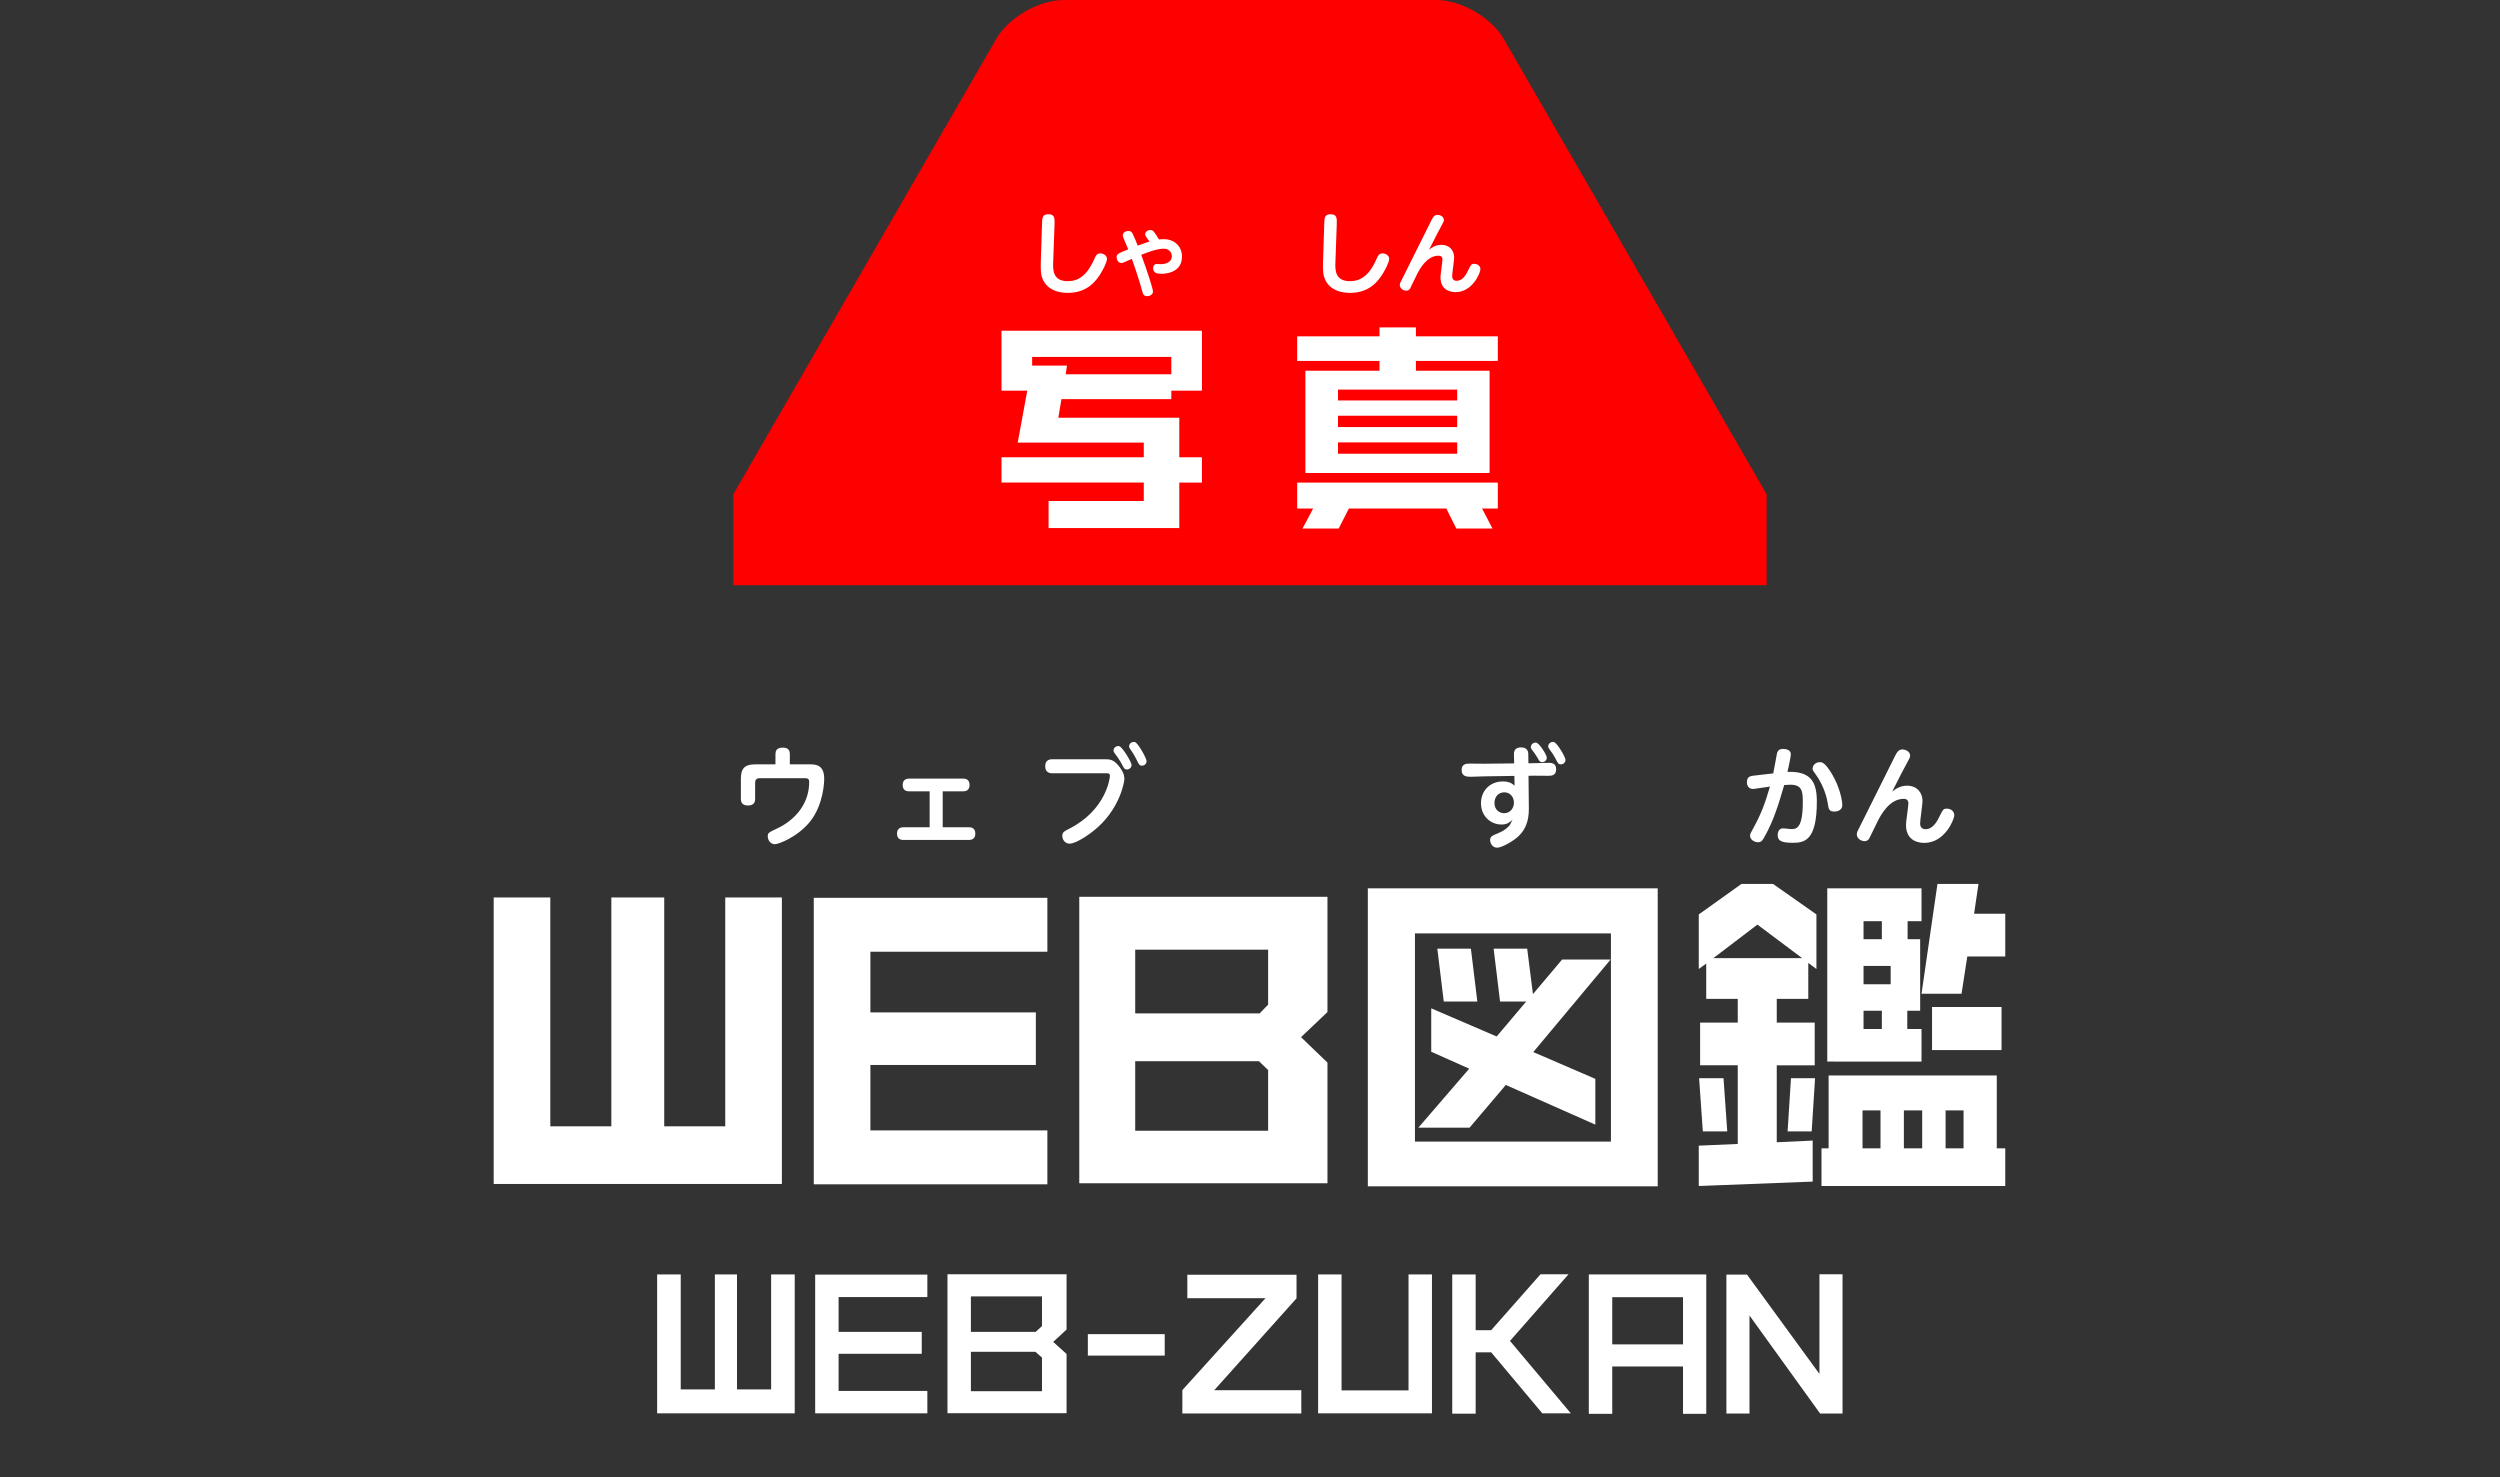
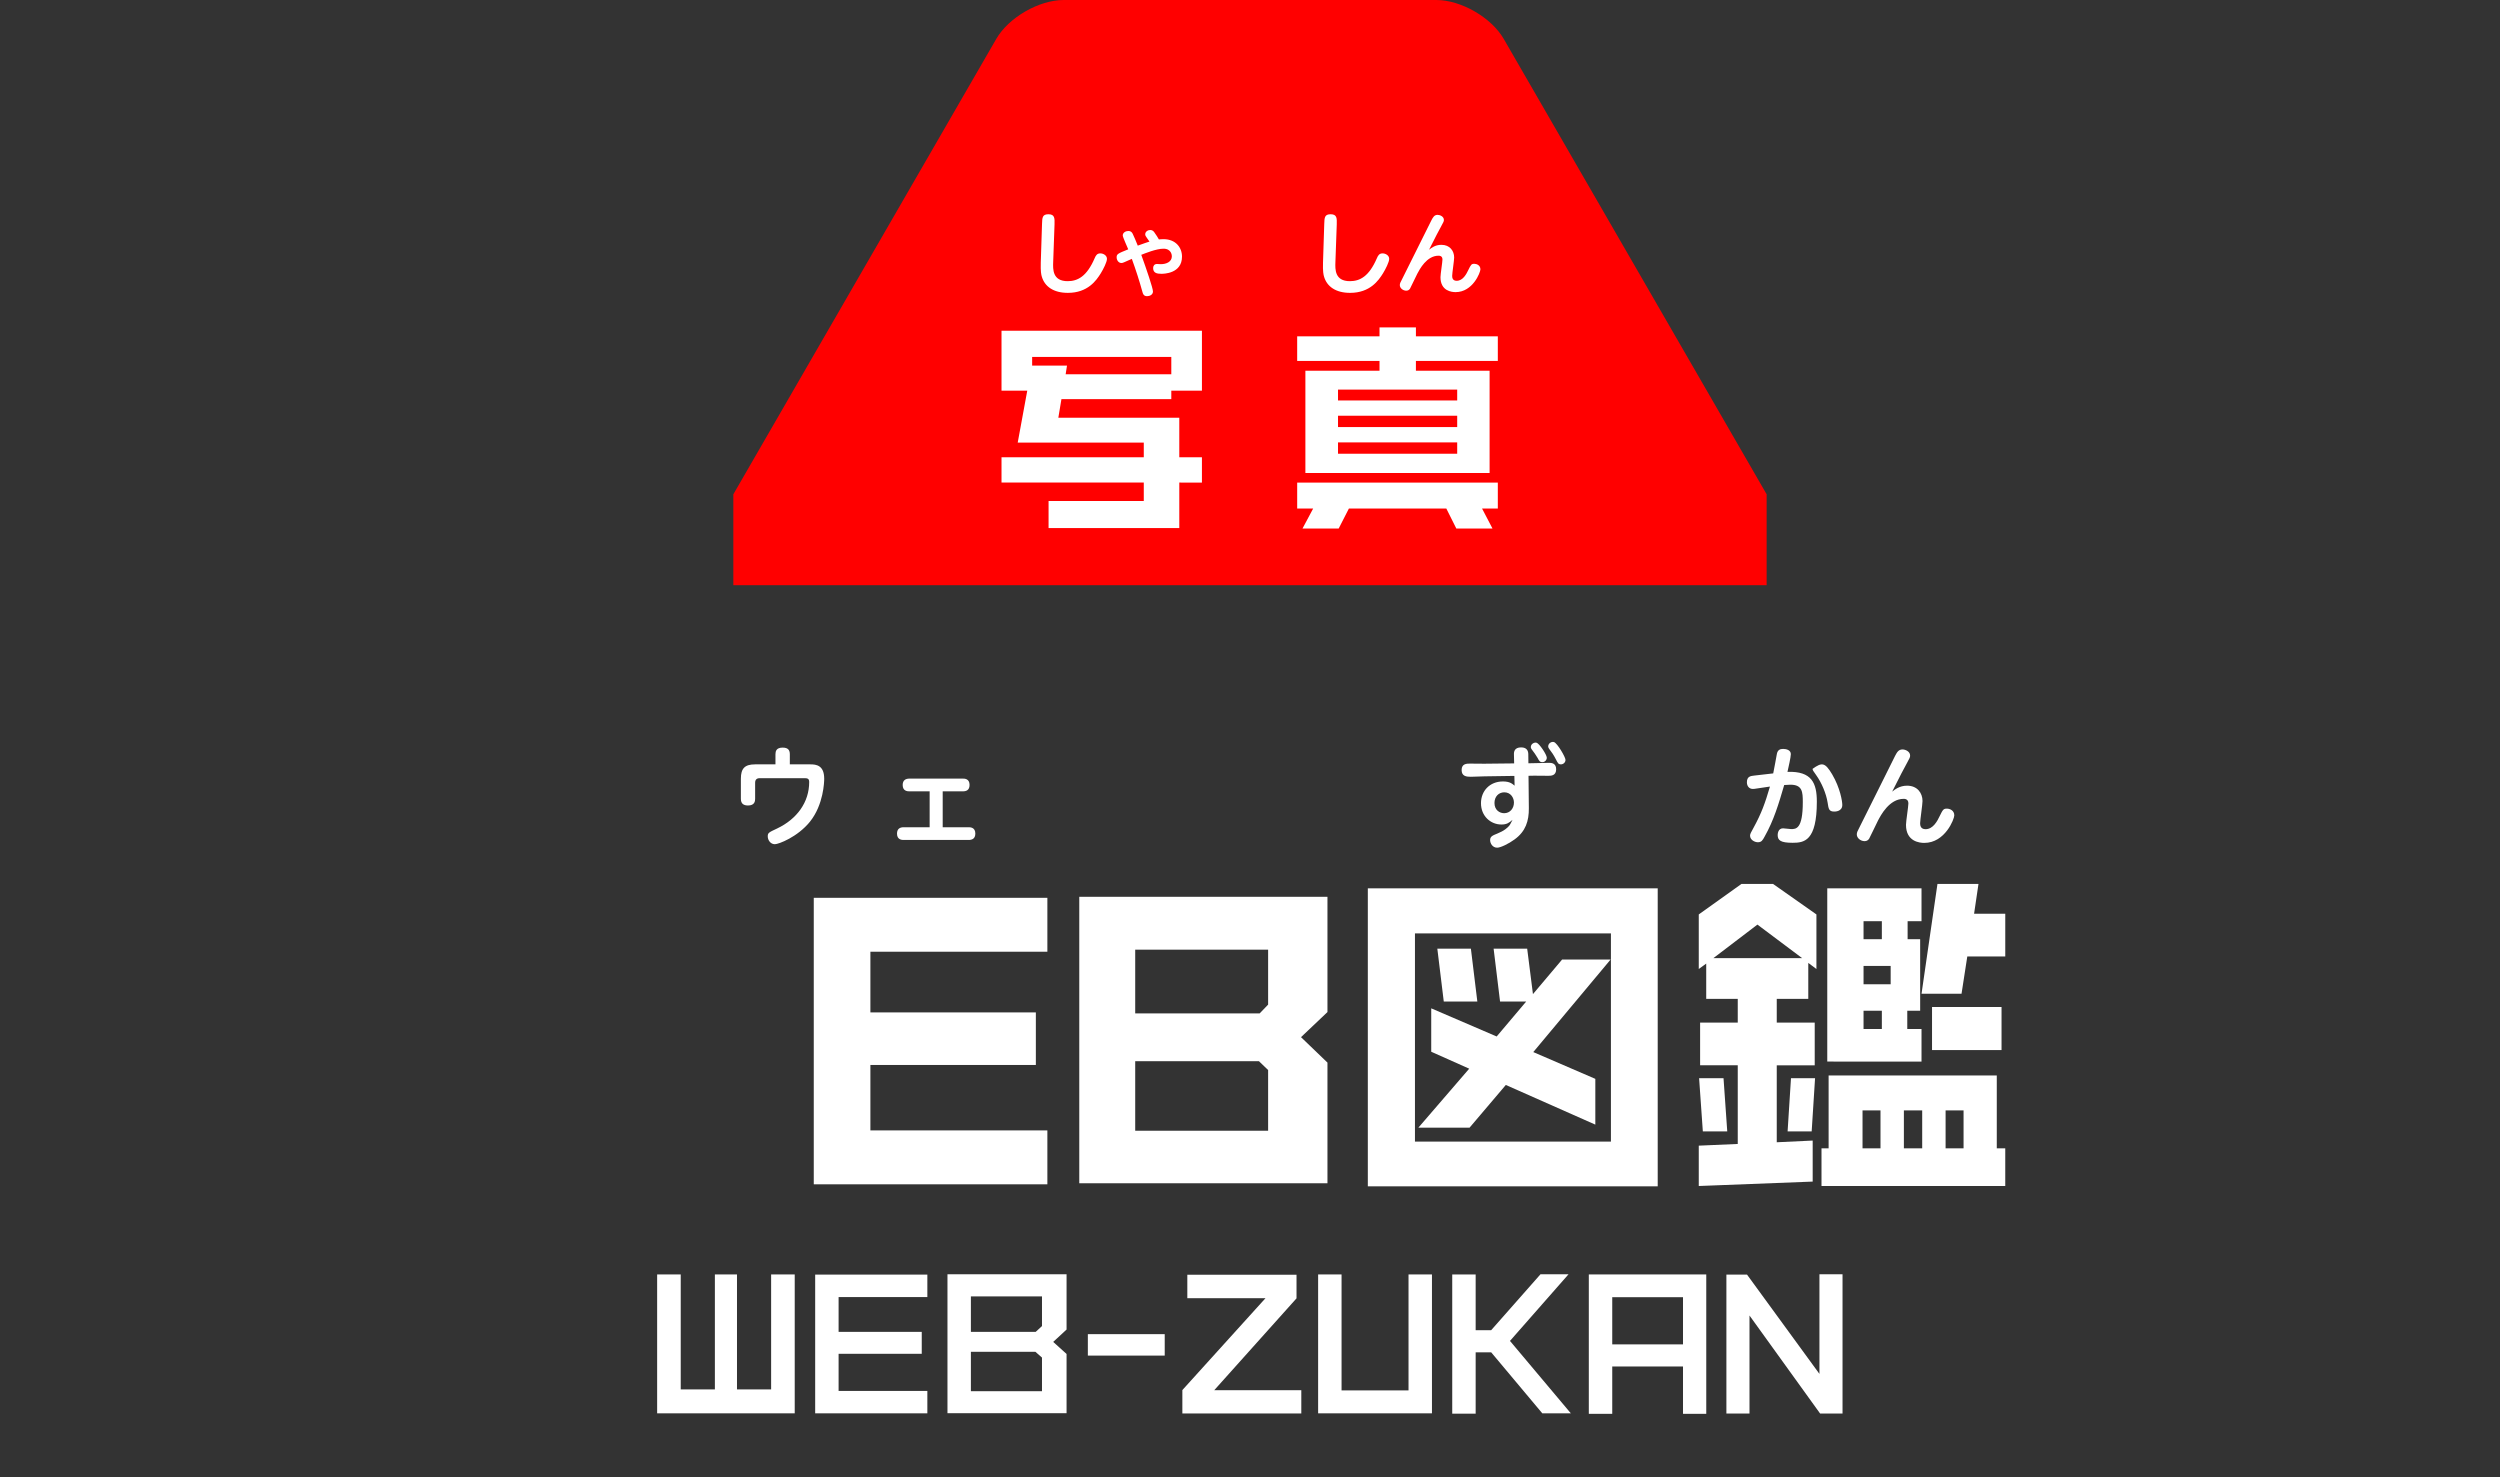
<svg xmlns="http://www.w3.org/2000/svg" version="1.1" baseProfile="tiny" x="0px" y="0px" viewBox="0 0 330 195" overflow="visible" xml:space="preserve">
  <rect x="0" y="0" width="330" height="195" fill="#333333" stroke="none" />
  <g id="レイヤー_6">
</g>
  <g id="title">
</g>
  <g id="back">
</g>
  <g id="contents">
    <g>
      <g>
        <path fill="#FF0000" d="M198.493,5.136C196.862,2.311,192.858,0,189.596,0h-49.193c-3.262,0-7.265,2.311-8.896,5.136     l-34.705,60.11v12h136.395v-12L198.493,5.136z" />
        <g>
          <path fill="#FFFFFF" d="M155.667,63.699v6.006h-17.256v-3.574h12.568v-2.432H132.2v-3.34h18.779v-1.934h-16.641l1.26-6.855      H132.2v-7.91h26.455v7.91h-4.043v1.113H140.11l-0.41,2.461h15.967v5.215h2.988v3.34H155.667z M154.612,47.117h-18.369v1.143h4.6      l-0.176,1.143h13.945V47.117z" />
          <path fill="#FFFFFF" d="M186.9,47.645v1.289h9.727v13.506h-24.316V48.934h9.785v-1.289h-10.869v-3.252h10.869v-1.172h4.805      v1.172h10.811v3.252H186.9z M195.631,67.127l1.377,2.637h-4.775l-1.318-2.637h-12.861l-1.348,2.637h-4.775l1.406-2.637h-2.109      v-3.428h26.484v3.428H195.631z M192.35,51.424h-15.732v1.436h15.732V51.424z M192.35,54.881h-15.732v1.494h15.732V54.881z       M192.35,58.396h-15.732v1.494h15.732V58.396z" />
        </g>
        <g>
          <path fill="#FFFFFF" d="M137.547,29.563c0.024-0.843,0.047-1.282,0.843-1.282c0.843,0,0.831,0.534,0.808,1.342l-0.178,4.974      c-0.036,0.95-0.095,2.517,1.911,2.517c1.33,0,2.529-0.629,3.562-3.027c0.154-0.367,0.32-0.641,0.748-0.641      c0.392,0,0.878,0.262,0.878,0.725c0,0.415-0.487,1.377-0.819,1.911c-0.582,0.938-1.709,2.576-4.345,2.576      c-1.899,0-3.051-0.843-3.431-2.125c-0.083-0.262-0.178-0.701-0.142-1.876L137.547,29.563z" />
          <path fill="#FFFFFF" d="M151.358,31.356c-0.13-0.179-0.189-0.285-0.189-0.428c0-0.356,0.356-0.57,0.665-0.57      s0.463,0.202,0.546,0.321c0.202,0.261,0.499,0.76,0.594,0.926c0.154-0.012,0.344-0.036,0.605-0.036      c1.614,0,2.445,1.104,2.445,2.304c0,2.255-2.434,2.268-2.73,2.268c-0.582,0-1.08-0.107-1.08-0.76      c0-0.273,0.154-0.535,0.499-0.535c0.083,0,0.439,0.024,0.511,0.024c0.712,0,1.46-0.297,1.46-1.045      c0-0.131-0.06-0.997-1.104-0.997c-0.961,0-2.505,0.641-2.932,0.808c0.688,1.899,1.543,4.404,1.543,4.843      c0,0.416-0.416,0.617-0.783,0.617c-0.463,0-0.546-0.344-0.605-0.558c-0.404-1.472-0.878-2.933-1.401-4.368      c-0.154,0.071-0.985,0.438-1.021,0.451c-0.154,0.07-0.261,0.095-0.356,0.095c-0.392,0-0.629-0.392-0.629-0.748      c0-0.428,0.143-0.499,1.531-1.057c-0.119-0.297-0.724-1.614-0.724-1.828c0-0.392,0.404-0.594,0.736-0.594      c0.273,0,0.451,0.119,0.57,0.356c0.143,0.272,0.463,1.045,0.677,1.579c0.866-0.309,1.187-0.428,1.543-0.534      C151.667,31.807,151.406,31.439,151.358,31.356z" />
          <path fill="#FFFFFF" d="M174.801,29.563c0.024-0.843,0.047-1.282,0.843-1.282c0.843,0,0.831,0.534,0.808,1.342l-0.178,4.974      c-0.036,0.95-0.095,2.517,1.911,2.517c1.33,0,2.529-0.629,3.562-3.027c0.154-0.367,0.32-0.641,0.748-0.641      c0.392,0,0.878,0.262,0.878,0.725c0,0.415-0.487,1.377-0.819,1.911c-0.582,0.938-1.709,2.576-4.345,2.576      c-1.899,0-3.051-0.843-3.431-2.125c-0.083-0.262-0.178-0.701-0.142-1.876L174.801,29.563z" />
          <path fill="#FFFFFF" d="M190.262,32.317c1.128,0,1.686,0.808,1.686,1.674c0,0.38-0.261,2.078-0.261,2.422      c0,0.214,0.036,0.653,0.594,0.653c0.831,0,1.294-0.914,1.531-1.413c0.356-0.724,0.416-0.831,0.795-0.831      c0.297,0,0.807,0.179,0.807,0.736c0,0.392-0.997,3.003-3.276,3.003c-0.487,0-1.995-0.13-1.995-1.971      c0-0.38,0.261-2.006,0.261-2.338c0-0.499-0.416-0.499-0.51-0.499c-1.579,0-2.505,1.805-2.802,2.362      c-0.154,0.309-0.926,1.924-0.974,1.994c-0.119,0.167-0.261,0.262-0.499,0.262c-0.416,0-0.843-0.332-0.843-0.725      c0-0.237,0.047-0.309,0.368-0.938c0.617-1.211,3.645-7.324,3.811-7.646c0.202-0.38,0.368-0.7,0.807-0.7      c0.309,0,0.831,0.214,0.831,0.665c0,0.202-0.023,0.226-0.439,0.997c-0.178,0.32-0.688,1.271-1.52,2.944      C188.92,32.745,189.431,32.317,190.262,32.317z" />
        </g>
      </g>
      <g>
        <g>
-           <path fill="#FFFFFF" d="M65.166,156.283v-37.817h7.474v30.209h8.056v-30.209h6.981v30.209h8.056v-30.209h7.475v37.817H65.166z" />
          <path fill="#FFFFFF" d="M107.417,156.328v-37.817h30.836v7.116h-23.361v8.011h21.84v6.937h-21.84v8.638h23.361v7.116H107.417z" />
          <path fill="#FFFFFF" d="M142.464,156.193v-37.816h32.76v15.216l-3.491,3.312l3.491,3.357v15.932H142.464z M167.392,125.358      h-17.544v8.413h16.425l1.119-1.163V125.358z M167.392,141.246l-1.208-1.164h-16.336v9.175h17.544V141.246z" />
          <path fill="#FFFFFF" d="M180.553,156.597v-39.339h38.265v39.339H180.553z M212.642,123.21h-25.868v27.479h25.868V123.21z       M202.393,138.874l8.19,3.535v6.042l-11.815-5.236l-4.789,5.64h-6.758l6.714-7.788l-5.013-2.237v-5.729l8.638,3.715l3.894-4.61      h-3.446l-0.851-6.981h4.431l0.761,5.997l3.85-4.564h6.399L202.393,138.874z M190.578,132.205l-0.851-6.981h4.431l0.851,6.981      H190.578z" />
          <path fill="#FFFFFF" d="M238.693,127.104v4.744h-4.162v3.133h5.012v5.639h-5.012v10.159l4.743-0.224v5.415l-15.037,0.582v-5.326      l5.146-0.224v-10.383h-4.968v-5.639h4.968v-3.133h-4.162v-4.654l-0.984,0.716v-7.205l5.64-4.028h4.162l5.729,4.028v7.205      L238.693,127.104z M224.774,149.347l-0.492-7.026h3.223l0.492,7.026H224.774z M231.979,122.046l-5.817,4.431h11.726      L231.979,122.046z M239.141,149.347h-3.178l0.447-7.026h3.178L239.141,149.347z M240.438,156.552v-4.968h0.939v-9.622h22.198      v9.622h1.119v4.968H240.438z M241.199,140.127v-22.869h12.441v4.341h-1.835v2.372h1.656v9.443h-1.701v2.417h1.88v4.296H241.199z       M248.226,146.571h-2.372v5.013h2.372V146.571z M248.404,121.599h-2.416v2.372h2.416V121.599z M249.568,127.507h-3.58v2.416      h3.58V127.507z M248.404,133.414h-2.416v2.417h2.416V133.414z M253.73,146.571h-2.417v5.013h2.417V146.571z M259.683,126.253      l-0.761,4.923h-5.281l2.104-14.5h5.415l-0.581,3.938h4.117v5.639H259.683z M255.028,138.605v-5.684h9.175v5.684H255.028z       M259.19,146.571h-2.372v5.013h2.372V146.571z" />
          <path fill="#FFFFFF" d="M86.743,186.56v-18.334h3.113v15.177h4.508v-15.177h2.918v15.177h4.507v-15.177h3.114v18.334H86.743z" />
          <path fill="#FFFFFF" d="M107.603,186.56v-18.312h14.807v2.961h-11.715v4.595h10.975v2.896h-10.975v4.899h11.715v2.961H107.603z" />
          <path fill="#FFFFFF" d="M125.066,186.538v-18.334h15.721v7.295l-1.764,1.633l1.764,1.59v7.816H125.066z M137.543,171.122h-9.385      v4.682h8.558l0.827-0.763V171.122z M137.543,179.2l-0.871-0.762h-8.514v5.204h9.385V179.2z" />
          <path fill="#FFFFFF" d="M143.596,178.939v-2.831h10.147v2.831H143.596z" />
          <path fill="#FFFFFF" d="M156.072,186.582v-3.092l10.975-12.129h-10.321v-3.092h14.415v3.113l-10.865,12.129h11.497v3.07H156.072      z" />
          <path fill="#FFFFFF" d="M173.993,186.56v-18.334h3.092v15.308h8.84v-15.308h3.093v18.334H173.993z" />
          <path fill="#FFFFFF" d="M203.584,186.56l-6.75-8.056h-2.047v8.1h-3.092v-18.378h3.092v7.36h2.047l6.511-7.382h3.701      l-7.729,8.797l8.034,9.559H203.584z" />
          <path fill="#FFFFFF" d="M222.157,186.625v-6.249h-9.341v6.249h-3.092v-18.399h15.503v18.399H222.157z M222.157,171.23h-9.341      v6.228h9.341V171.23z" />
          <path fill="#FFFFFF" d="M240.252,186.582l-9.319-12.935v12.935h-3.049v-18.334h2.723l9.559,13.107v-13.151h3.048v18.378H240.252      z" />
        </g>
        <g>
          <path fill="#FFFFFF" d="M201.808,106.683c0.015,1.68-0.416,3.058-1.881,4.12c-0.775,0.574-1.853,1.092-2.297,1.092      c-0.632,0-0.934-0.589-0.934-1.005c0-0.475,0.315-0.604,0.99-0.876c0.876-0.359,1.25-0.704,1.522-1.006      c0.101-0.1,0.259-0.431,0.445-0.789c-0.445,0.388-0.762,0.617-1.465,0.617c-1.422,0-2.699-1.105-2.699-2.814      c0-1.622,1.163-2.871,2.9-2.871c0.904,0,1.249,0.315,1.536,0.56l-0.028-1.292l-3.92,0.058c-0.287,0-1.565,0.057-1.824,0.057      c-0.574,0-1.22-0.057-1.22-0.89c0-0.848,0.675-0.848,1.119-0.848c0.302,0,1.594,0.015,1.867,0.015l3.948-0.043l-0.028-1.178      c-0.015-0.358,0.071-0.934,0.947-0.934c0.761,0,0.948,0.46,0.948,0.919l0.014,1.178l0.762-0.015c0.315,0,1.68-0.043,1.952-0.043      c0.273,0,0.948,0,0.948,0.848c0,0.861-0.675,0.861-1.049,0.861c-0.071,0-1.564-0.015-1.852-0.015l-0.747,0.015L201.808,106.683z       M198.562,104.586c-0.703,0-1.292,0.531-1.292,1.407c0,0.933,0.675,1.35,1.278,1.35c0.774,0,1.292-0.632,1.292-1.407      C199.841,105.332,199.438,104.586,198.562,104.586z M204.177,100.02c0,0.316-0.272,0.589-0.589,0.589      c-0.33,0-0.431-0.187-0.617-0.546c-0.244-0.431-0.517-0.789-0.746-1.091c-0.158-0.201-0.158-0.316-0.158-0.359      c0-0.416,0.459-0.66,0.761-0.574C203.2,98.153,204.177,99.618,204.177,100.02z M206.646,100.307      c0,0.331-0.287,0.589-0.603,0.589c-0.331,0-0.417-0.172-0.632-0.603c-0.331-0.646-0.604-1.034-0.876-1.379      c-0.086-0.114-0.173-0.244-0.173-0.388c0-0.416,0.445-0.675,0.762-0.574C205.556,98.081,206.646,99.934,206.646,100.307z" />
-           <path fill="#FFFFFF" d="M234.065,102.088c0.101-0.402,0.445-2.427,0.488-2.6c0.114-0.517,0.431-0.632,0.833-0.632      c0.416,0,1.005,0.158,1.005,0.689c0,0.388-0.33,1.823-0.445,2.341c3.216-0.115,3.877,1.493,3.877,3.934      c0,5.227-1.694,5.428-3.202,5.428c-1.565,0-1.967-0.315-1.967-1.02c0-0.086,0.014-0.89,0.703-0.89      c0.173,0,0.919,0.101,1.062,0.101c0.66,0,1.551,0,1.551-3.562c0-1.35-0.058-2.297-1.637-2.297c-0.201,0-0.302,0.014-0.818,0.043      c-0.747,2.556-1.379,4.666-2.585,6.806c-0.272,0.503-0.416,0.747-0.89,0.747c-0.431,0-1.034-0.316-1.034-0.876      c0-0.216,0.144-0.46,0.46-1.034c1.048-1.924,1.507-3.188,2.168-5.441c-0.718,0.101-1.178,0.172-1.551,0.229      c-0.46,0.071-0.546,0.086-0.704,0.086c-0.474,0-0.789-0.359-0.789-0.876c0-0.775,0.474-0.833,0.976-0.89L234.065,102.088z       M241.848,102.217c1.062,1.809,1.335,3.561,1.335,4.034c0,0.876-0.947,0.876-1.048,0.876c-0.718,0-0.761-0.33-0.891-1.191      c-0.187-1.191-0.789-2.613-1.507-3.618c-0.417-0.589-0.475-0.646-0.475-0.833c0-0.402,0.331-0.876,0.948-0.876      C240.498,100.608,240.886,100.608,241.848,102.217z" />
+           <path fill="#FFFFFF" d="M234.065,102.088c0.101-0.402,0.445-2.427,0.488-2.6c0.114-0.517,0.431-0.632,0.833-0.632      c0.416,0,1.005,0.158,1.005,0.689c0,0.388-0.33,1.823-0.445,2.341c3.216-0.115,3.877,1.493,3.877,3.934      c0,5.227-1.694,5.428-3.202,5.428c-1.565,0-1.967-0.315-1.967-1.02c0-0.086,0.014-0.89,0.703-0.89      c0.173,0,0.919,0.101,1.062,0.101c0.66,0,1.551,0,1.551-3.562c0-1.35-0.058-2.297-1.637-2.297c-0.201,0-0.302,0.014-0.818,0.043      c-0.747,2.556-1.379,4.666-2.585,6.806c-0.272,0.503-0.416,0.747-0.89,0.747c-0.431,0-1.034-0.316-1.034-0.876      c0-0.216,0.144-0.46,0.46-1.034c1.048-1.924,1.507-3.188,2.168-5.441c-0.718,0.101-1.178,0.172-1.551,0.229      c-0.46,0.071-0.546,0.086-0.704,0.086c-0.474,0-0.789-0.359-0.789-0.876c0-0.775,0.474-0.833,0.976-0.89L234.065,102.088z       M241.848,102.217c1.062,1.809,1.335,3.561,1.335,4.034c0,0.876-0.947,0.876-1.048,0.876c-0.718,0-0.761-0.33-0.891-1.191      c-0.187-1.191-0.789-2.613-1.507-3.618c-0.417-0.589-0.475-0.646-0.475-0.833C240.498,100.608,240.886,100.608,241.848,102.217z" />
          <path fill="#FFFFFF" d="M251.733,103.71c1.364,0,2.039,0.977,2.039,2.024c0,0.46-0.315,2.513-0.315,2.93      c0,0.258,0.043,0.789,0.718,0.789c1.005,0,1.565-1.105,1.853-1.708c0.431-0.876,0.502-1.006,0.962-1.006      c0.358,0,0.977,0.216,0.977,0.891c0,0.474-1.206,3.633-3.963,3.633c-0.589,0-2.413-0.158-2.413-2.384      c0-0.459,0.316-2.427,0.316-2.828c0-0.604-0.503-0.604-0.617-0.604c-1.91,0-3.03,2.183-3.389,2.857      c-0.187,0.373-1.12,2.326-1.178,2.412c-0.144,0.201-0.315,0.316-0.603,0.316c-0.503,0-1.02-0.402-1.02-0.876      c0-0.287,0.057-0.374,0.444-1.135c0.747-1.465,4.408-8.859,4.609-9.247c0.244-0.459,0.445-0.847,0.977-0.847      c0.373,0,1.005,0.259,1.005,0.804c0,0.244-0.028,0.273-0.531,1.206c-0.215,0.388-0.833,1.537-1.838,3.562      C250.111,104.227,250.729,103.71,251.733,103.71z" />
        </g>
        <g>
          <path fill="#FFFFFF" d="M102.362,99.561c0-0.388,0.1-0.876,0.947-0.876c0.661,0,0.948,0.272,0.948,0.876v1.335h2.714      c0.761,0,1.824,0.115,1.824,1.896c0,0.388-0.072,3.417-1.881,5.672c-1.637,2.024-4.135,2.972-4.638,2.972      c-0.574,0-0.933-0.545-0.933-1.033c0-0.46,0.115-0.518,1.249-1.049c2.613-1.249,4.221-3.46,4.221-6.131      c0-0.503-0.287-0.503-0.732-0.503h-5.801c-0.388,0-0.603,0.188-0.603,0.604v2.11c0,0.287-0.043,0.891-0.934,0.891      c-0.617,0-0.948-0.259-0.948-0.891v-2.642c0-1.364,0.517-1.896,1.881-1.896h2.685V99.561z" />
          <path fill="#FFFFFF" d="M127.854,109.195c0.201,0,0.89,0,0.89,0.832c0,0.704-0.459,0.848-0.89,0.848h-8.558      c-0.201,0-0.891,0-0.891-0.833c0-0.689,0.445-0.847,0.891-0.847h3.417v-4.738h-2.67c-0.201,0-0.89,0-0.89-0.833      c0-0.675,0.445-0.848,0.89-0.848h7.064c0.201,0,0.875,0,0.875,0.833c0,0.689-0.431,0.848-0.875,0.848h-2.671v4.738H127.854z" />
-           <path fill="#FFFFFF" d="M138.915,102.073c-0.201,0-0.948,0-0.948-0.934c0-0.919,0.747-0.919,0.948-0.919h6.935      c0.632,0,1.12,0.029,1.795,0.848s0.775,1.378,0.775,1.737c0,0.401-0.56,3.689-3.432,6.317c-1.091,1.005-2.958,2.24-3.791,2.24      c-0.66,0-0.976-0.589-0.976-1.034c0-0.474,0.258-0.603,0.991-0.977c4.781-2.455,5.298-6.634,5.298-6.935      c0-0.345-0.23-0.345-0.502-0.345H138.915z M149.368,100.968c0,0.345-0.287,0.603-0.603,0.603c-0.331,0-0.431-0.215-0.632-0.603      c-0.316-0.646-0.804-1.278-0.991-1.537c-0.158-0.2-0.158-0.315-0.158-0.358c0-0.445,0.459-0.66,0.761-0.574      C148.19,98.627,149.368,100.623,149.368,100.968z M151.35,100.479c0,0.33-0.287,0.589-0.603,0.589      c-0.331,0-0.417-0.173-0.632-0.618c-0.172-0.373-0.417-0.832-0.818-1.407c-0.187-0.272-0.259-0.388-0.259-0.517      c0-0.259,0.201-0.589,0.646-0.589c0.014,0,0.072,0,0.129,0.015C150.244,98.096,151.35,100.105,151.35,100.479z" />
        </g>
      </g>
    </g>
  </g>
  <g id="footer">
</g>
  <g id="header">
</g>
</svg>